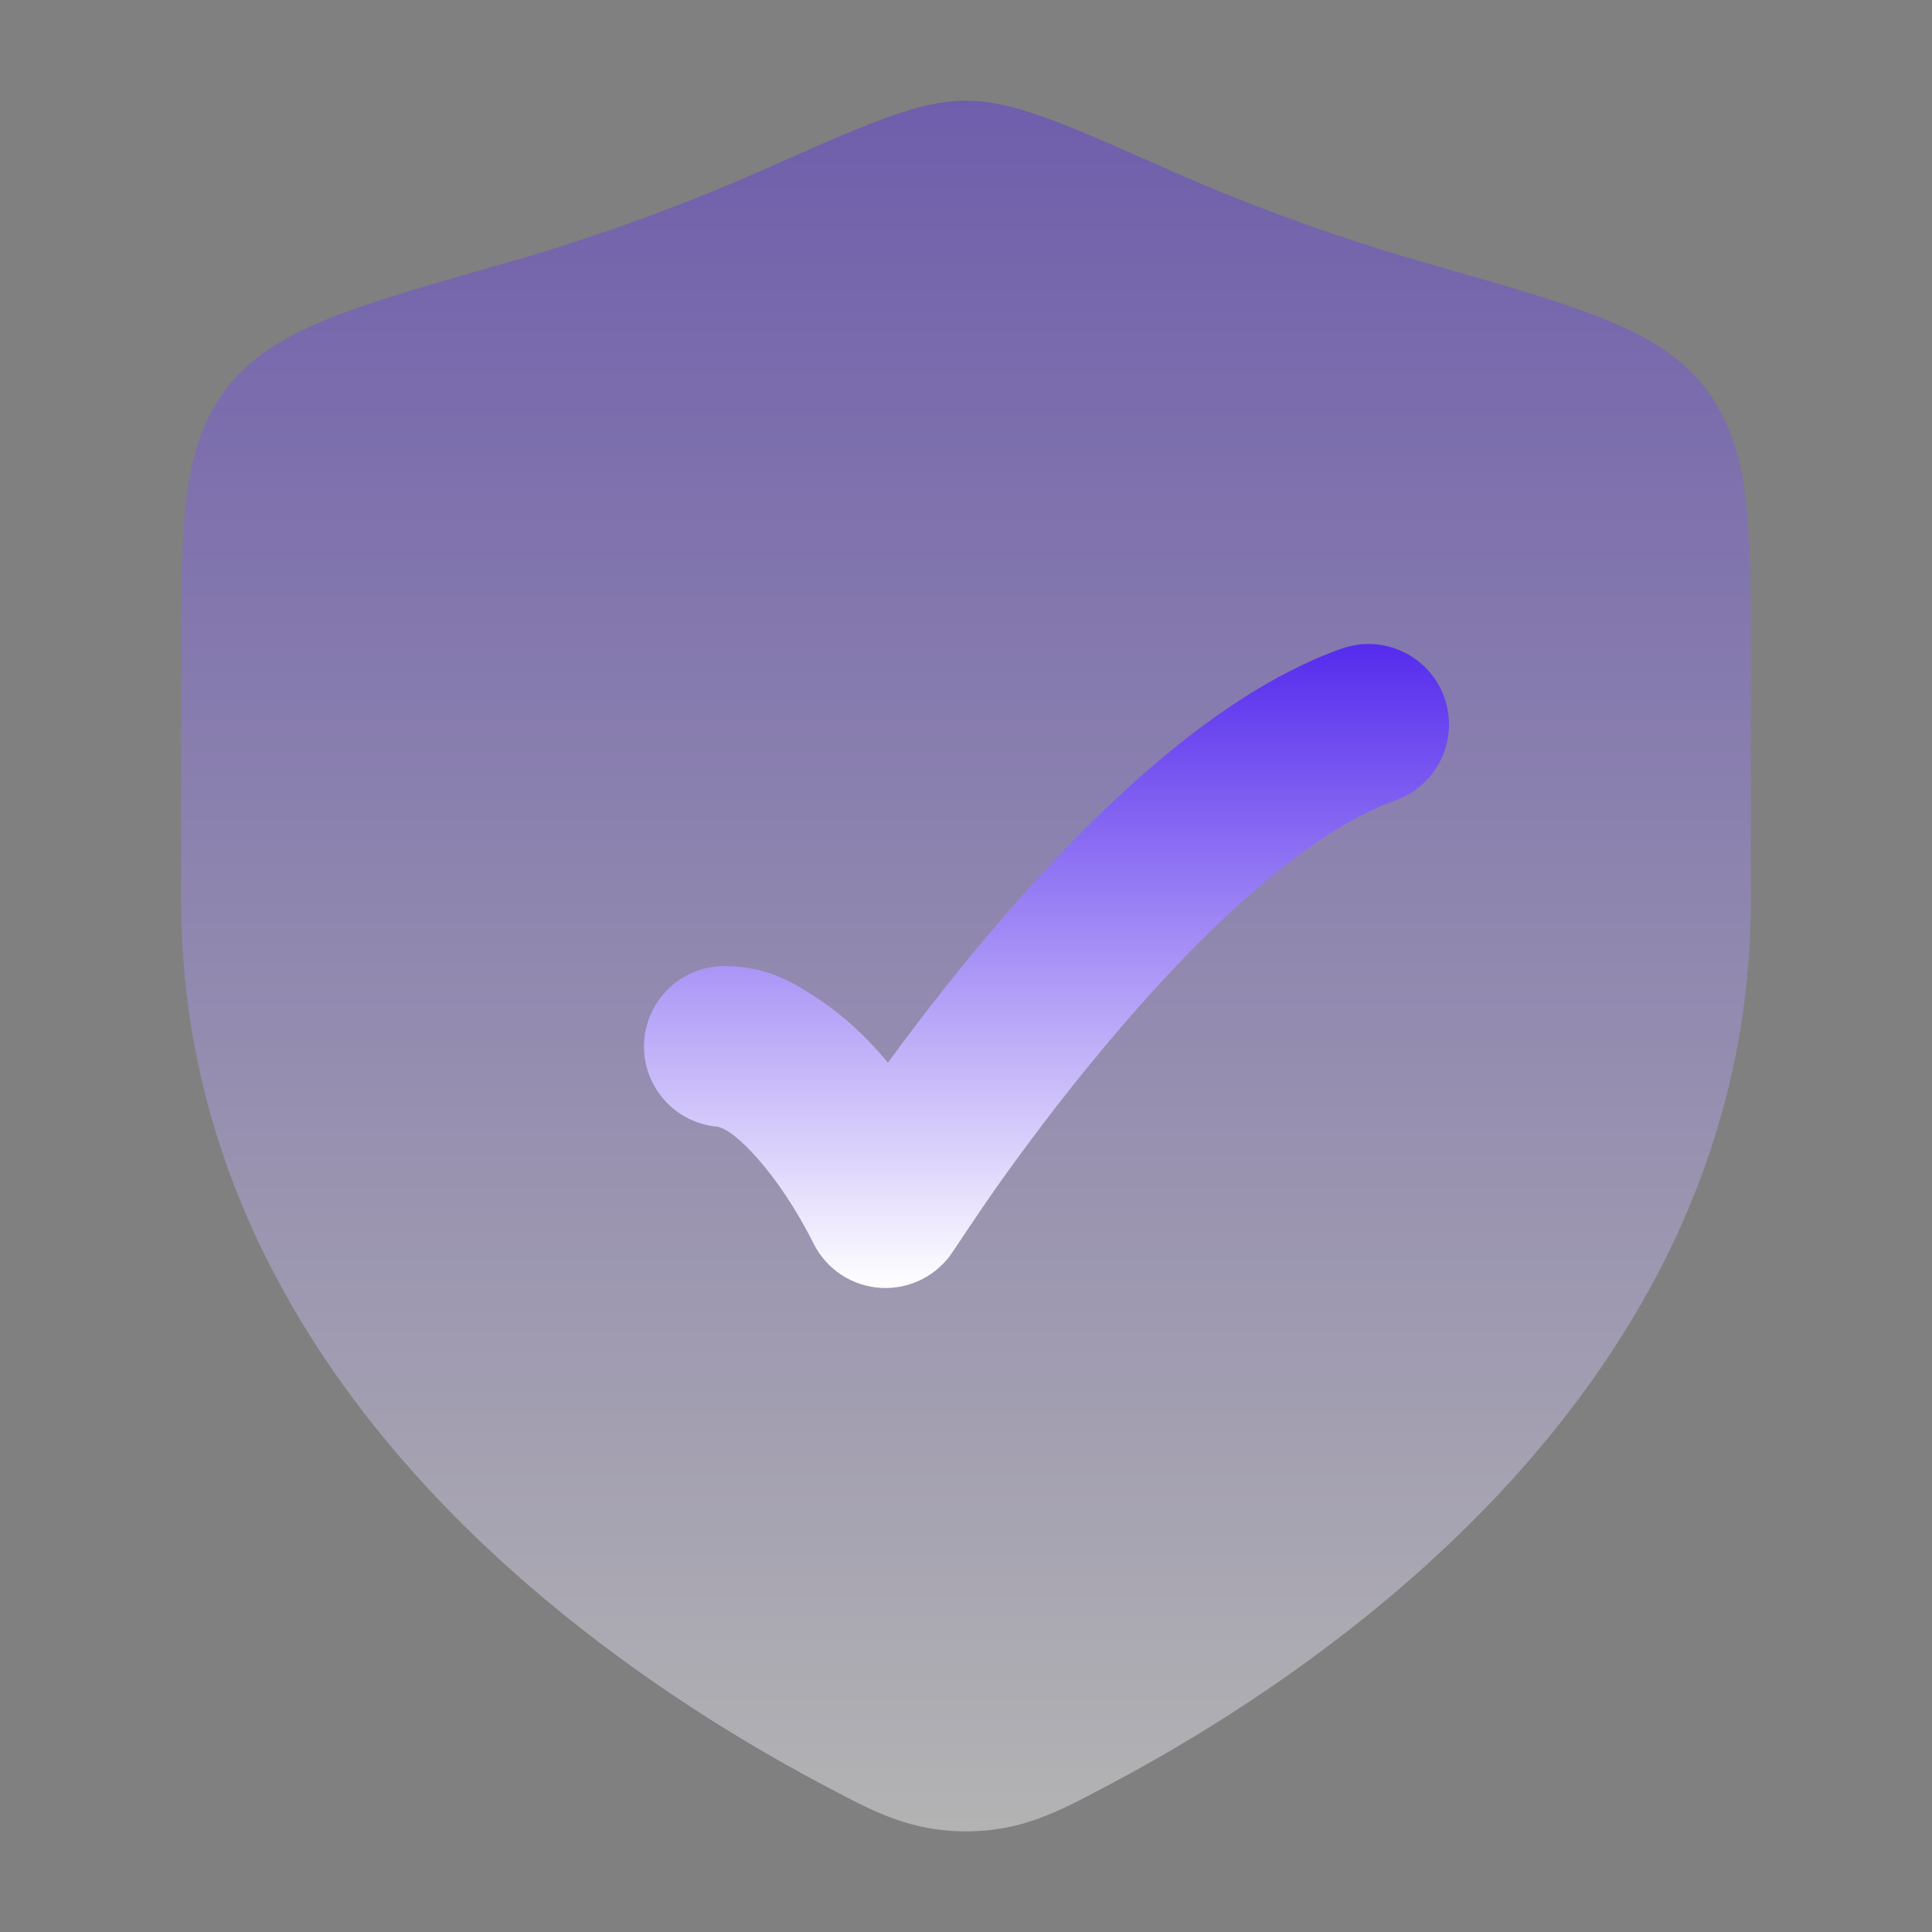
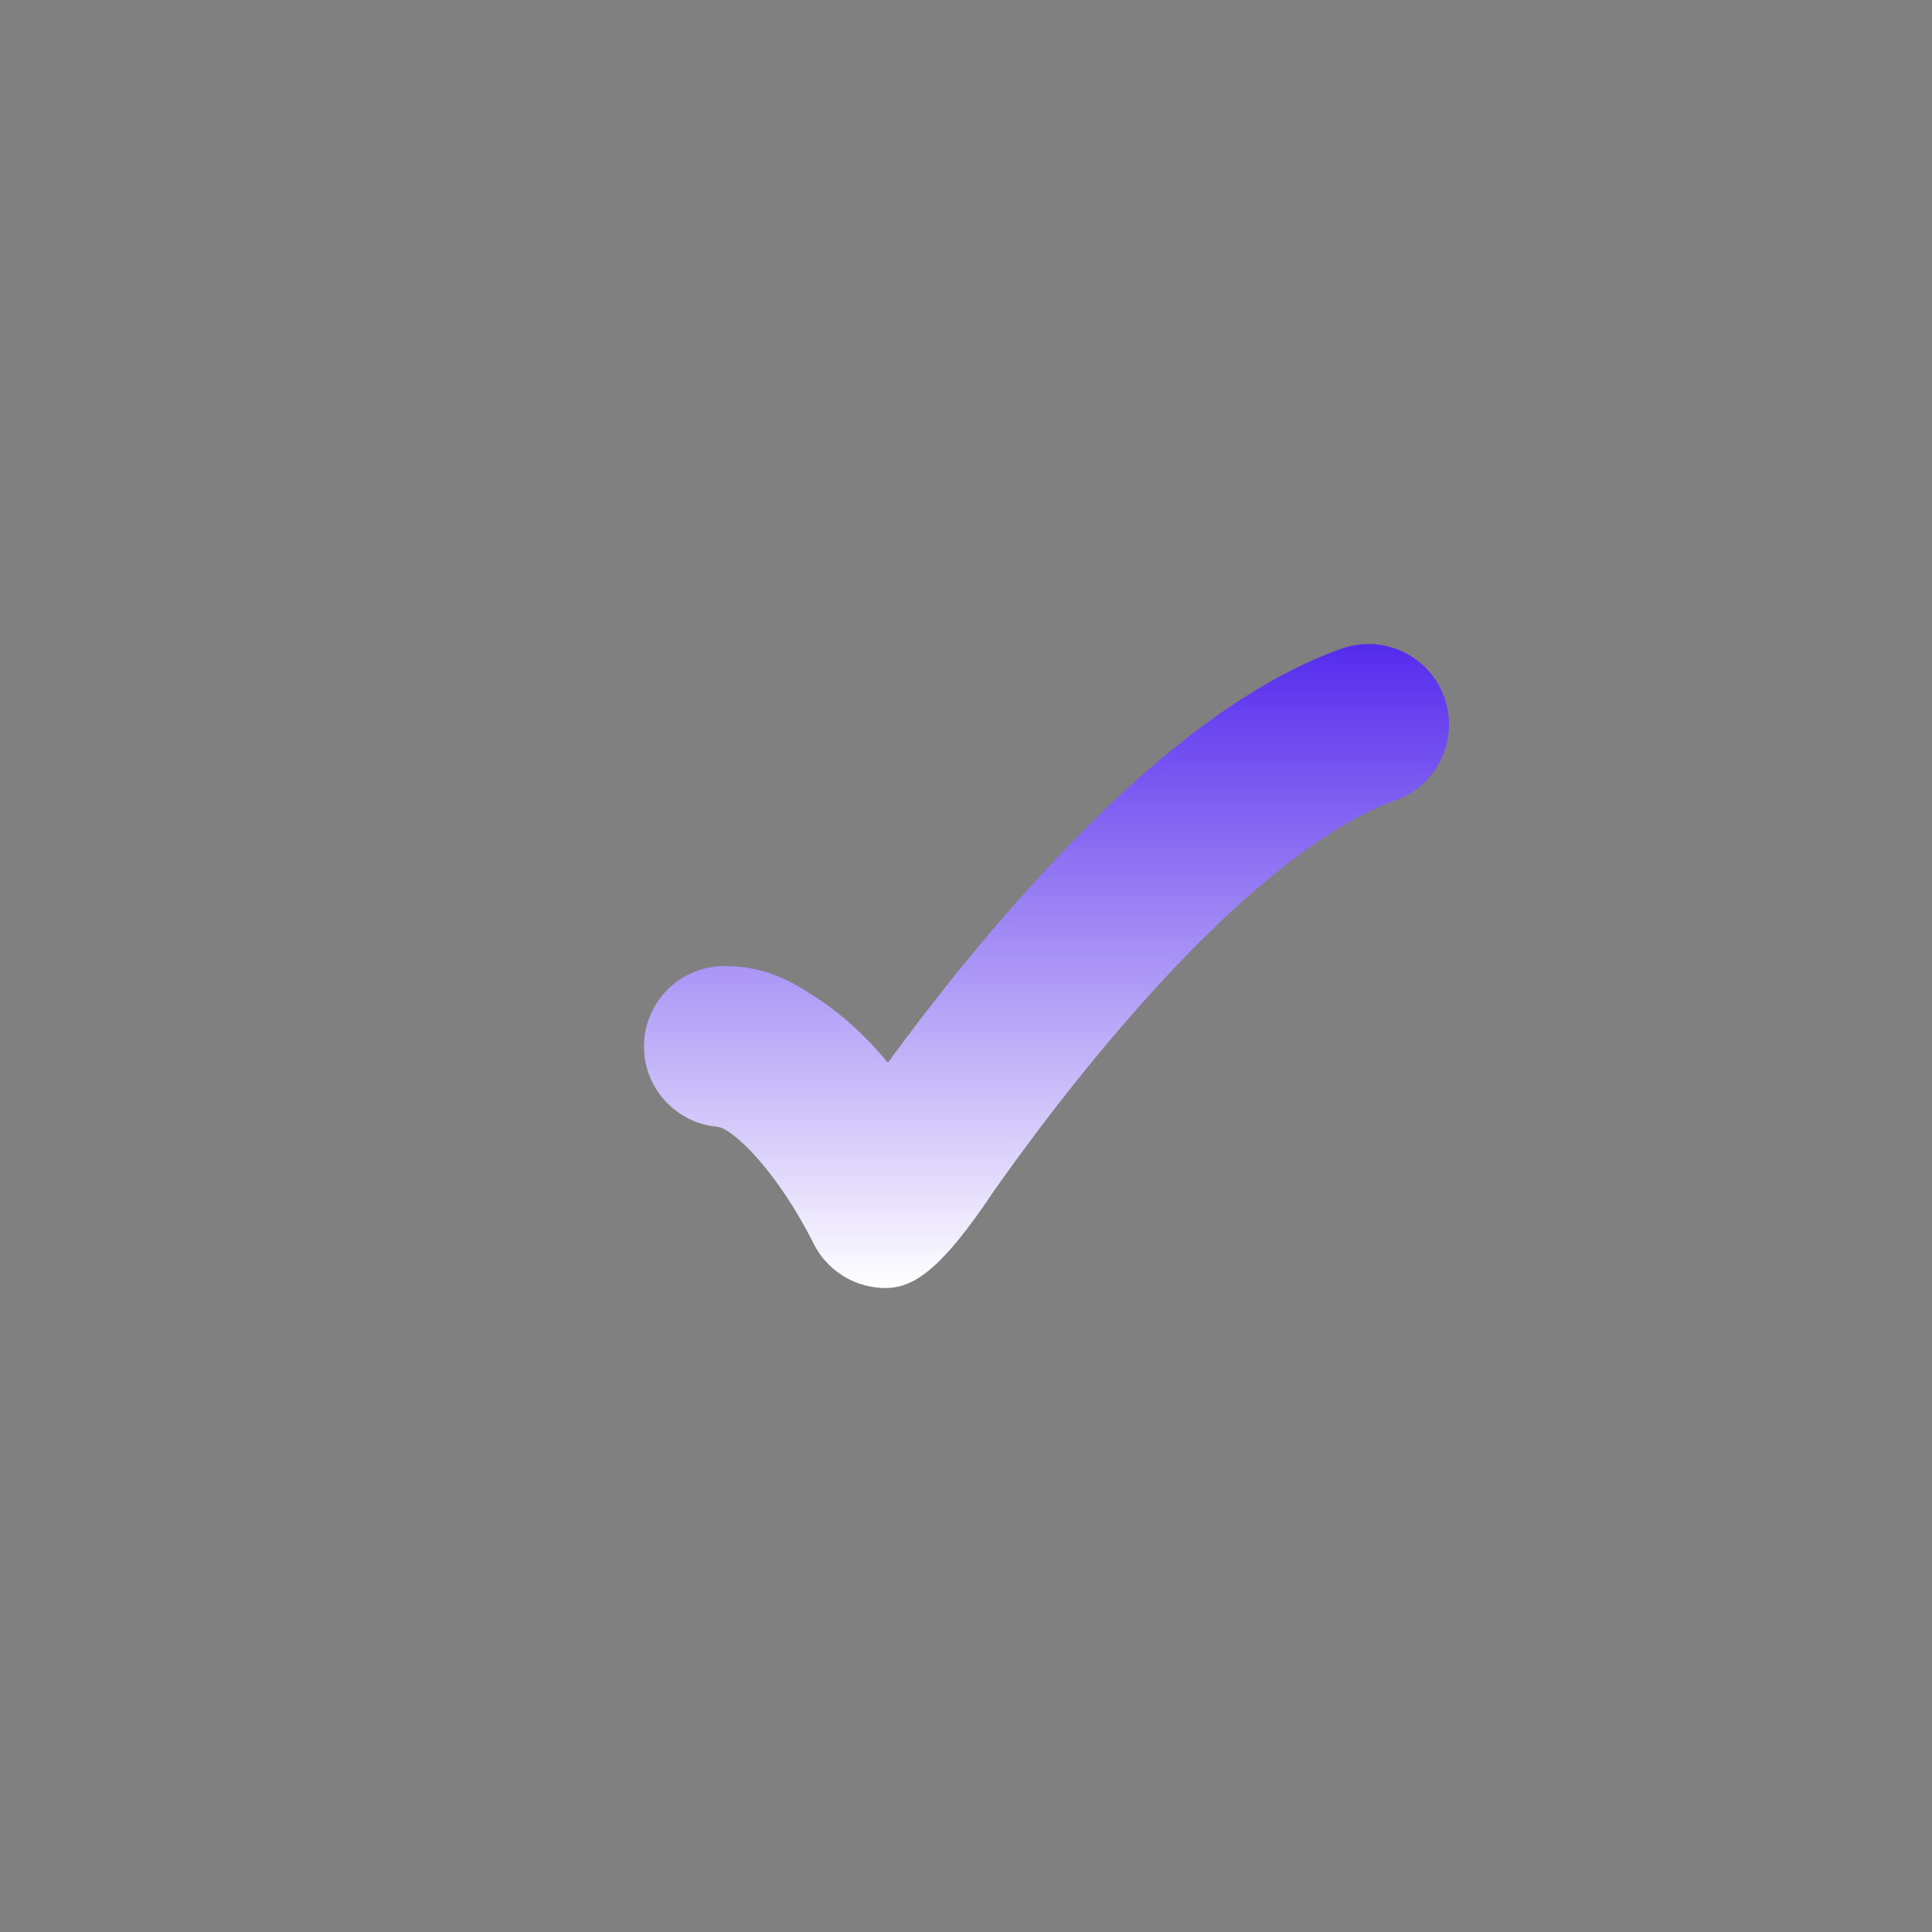
<svg xmlns="http://www.w3.org/2000/svg" width="24" height="24" viewBox="0 0 24 24" fill="none">
  <rect x="0" y="0" width="24" height="24" fill="#808080" stroke="none" />
-   <path opacity="0.4" d="M10.915 1.498C11.283 1.359 11.645 1.25 12 1.25C12.355 1.25 12.717 1.359 13.085 1.498C13.458 1.638 13.924 1.845 14.505 2.103C15.358 2.482 16.485 2.917 17.693 3.26C18.575 3.511 19.288 3.714 19.828 3.923C20.371 4.134 20.863 4.395 21.194 4.833C21.515 5.258 21.639 5.754 21.695 6.289C21.75 6.806 21.75 7.454 21.75 8.239V11.183C21.75 14.239 20.37 16.662 18.703 18.469C17.041 20.269 15.061 21.494 13.756 22.183L13.693 22.216C13.137 22.51 12.683 22.75 12 22.75C11.317 22.75 10.863 22.51 10.307 22.216L10.244 22.183C8.939 21.494 6.959 20.269 5.297 18.469C3.629 16.662 2.25 14.239 2.25 11.183V8.239C2.25 7.454 2.25 6.806 2.305 6.289C2.361 5.754 2.485 5.258 2.806 4.833C3.137 4.395 3.629 4.134 4.172 3.923C4.712 3.714 5.425 3.511 6.307 3.26C7.515 2.917 8.642 2.482 9.495 2.103C10.076 1.845 10.542 1.638 10.915 1.498Z" fill="url(#paint0_linear_288_425)" />
-   <path d="M17.943 8.666C18.127 9.187 17.854 9.759 17.334 9.943C16.8 10.132 16.184 10.539 15.531 11.111C14.888 11.675 14.263 12.352 13.709 13.016C13.157 13.677 12.688 14.311 12.357 14.78C12.192 15.014 11.844 15.537 11.844 15.537C11.651 15.841 11.309 16.017 10.949 15.999C10.589 15.98 10.267 15.77 10.106 15.447C9.665 14.566 9.11 14.015 8.906 13.996C8.398 13.949 8 13.521 8 13C8 12.448 8.448 12 9 12C9.552 12 9.905 12.235 10.18 12.418C10.454 12.601 10.742 12.854 11.03 13.2C11.346 12.769 11.734 12.261 12.173 11.735C12.767 11.024 13.465 10.263 14.212 9.608C14.949 8.962 15.788 8.369 16.666 8.058C17.187 7.873 17.758 8.146 17.943 8.666Z" fill="url(#paint1_linear_288_425)" />
+   <path d="M17.943 8.666C18.127 9.187 17.854 9.759 17.334 9.943C16.8 10.132 16.184 10.539 15.531 11.111C14.888 11.675 14.263 12.352 13.709 13.016C13.157 13.677 12.688 14.311 12.357 14.78C11.651 15.841 11.309 16.017 10.949 15.999C10.589 15.98 10.267 15.77 10.106 15.447C9.665 14.566 9.11 14.015 8.906 13.996C8.398 13.949 8 13.521 8 13C8 12.448 8.448 12 9 12C9.552 12 9.905 12.235 10.18 12.418C10.454 12.601 10.742 12.854 11.03 13.2C11.346 12.769 11.734 12.261 12.173 11.735C12.767 11.024 13.465 10.263 14.212 9.608C14.949 8.962 15.788 8.369 16.666 8.058C17.187 7.873 17.758 8.146 17.943 8.666Z" fill="url(#paint1_linear_288_425)" />
  <defs>
    <linearGradient id="paint0_linear_288_425" x1="12" y1="1.25" x2="12" y2="22.75" gradientUnits="userSpaceOnUse">
      <stop stop-color="#552BED" />
      <stop offset="1" stop-color="white" />
    </linearGradient>
    <linearGradient id="paint1_linear_288_425" x1="13" y1="8" x2="13" y2="16" gradientUnits="userSpaceOnUse">
      <stop stop-color="#552BED" />
      <stop offset="1" stop-color="white" />
    </linearGradient>
  </defs>
</svg>